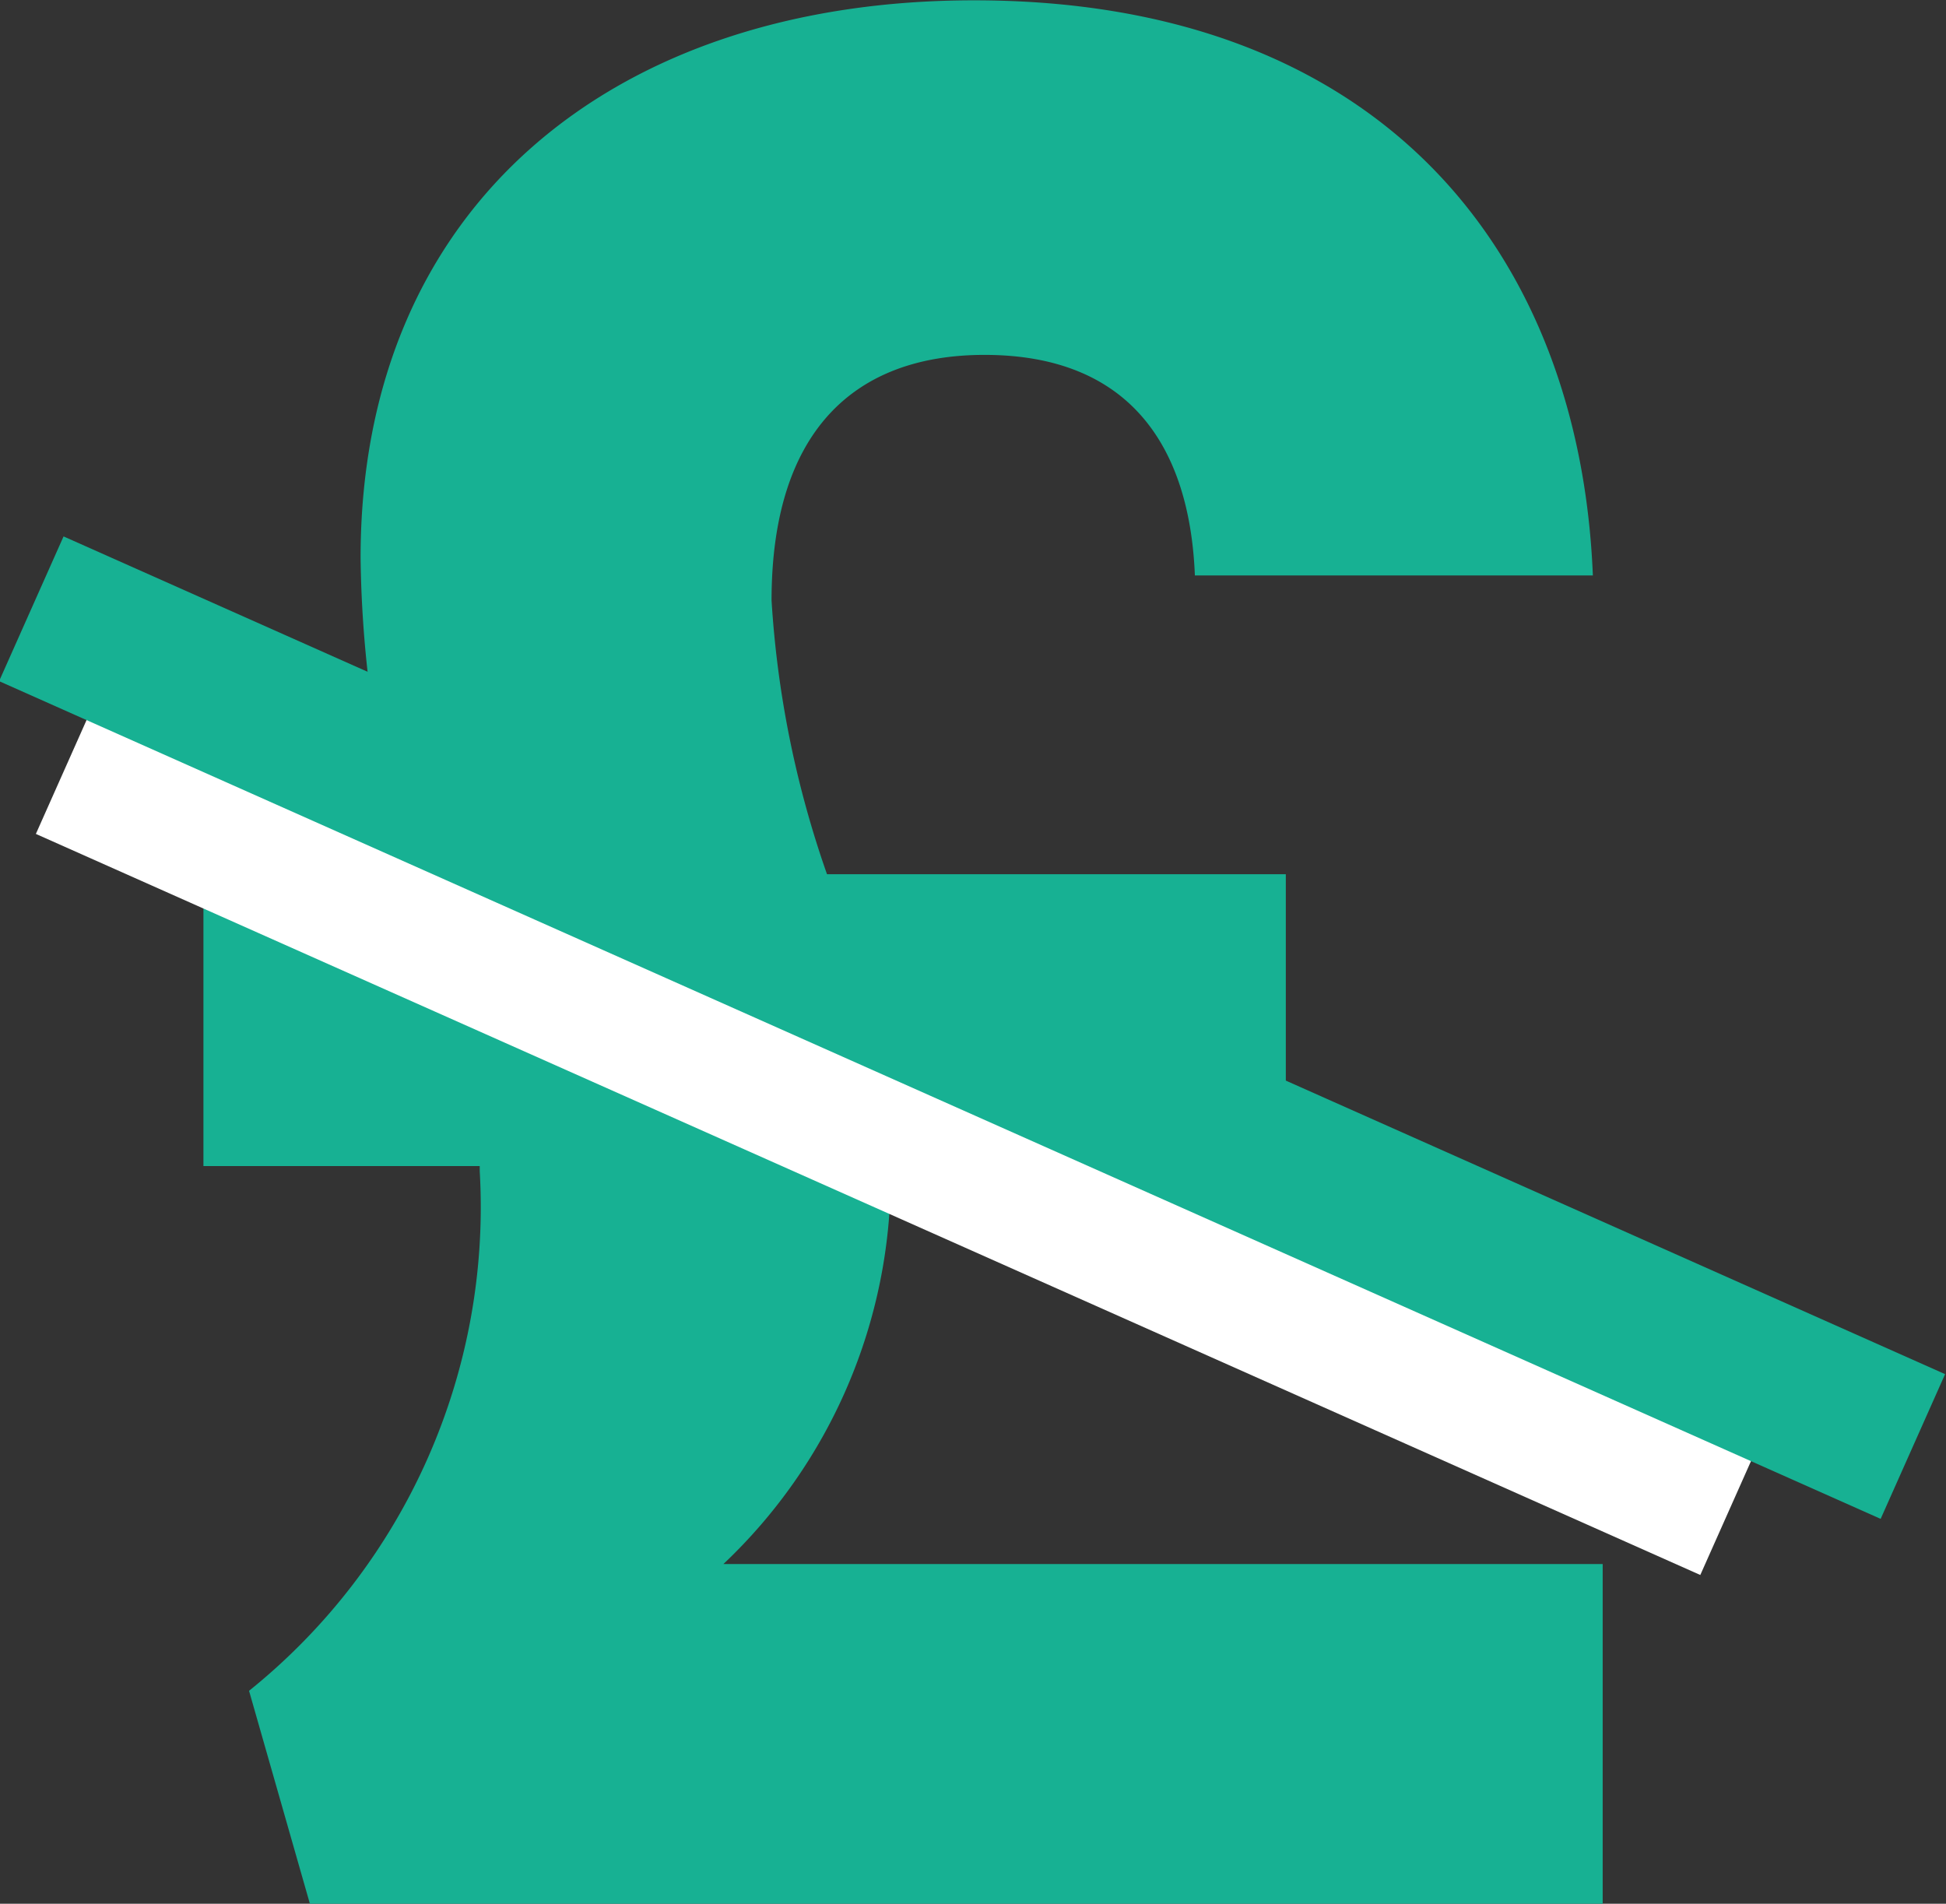
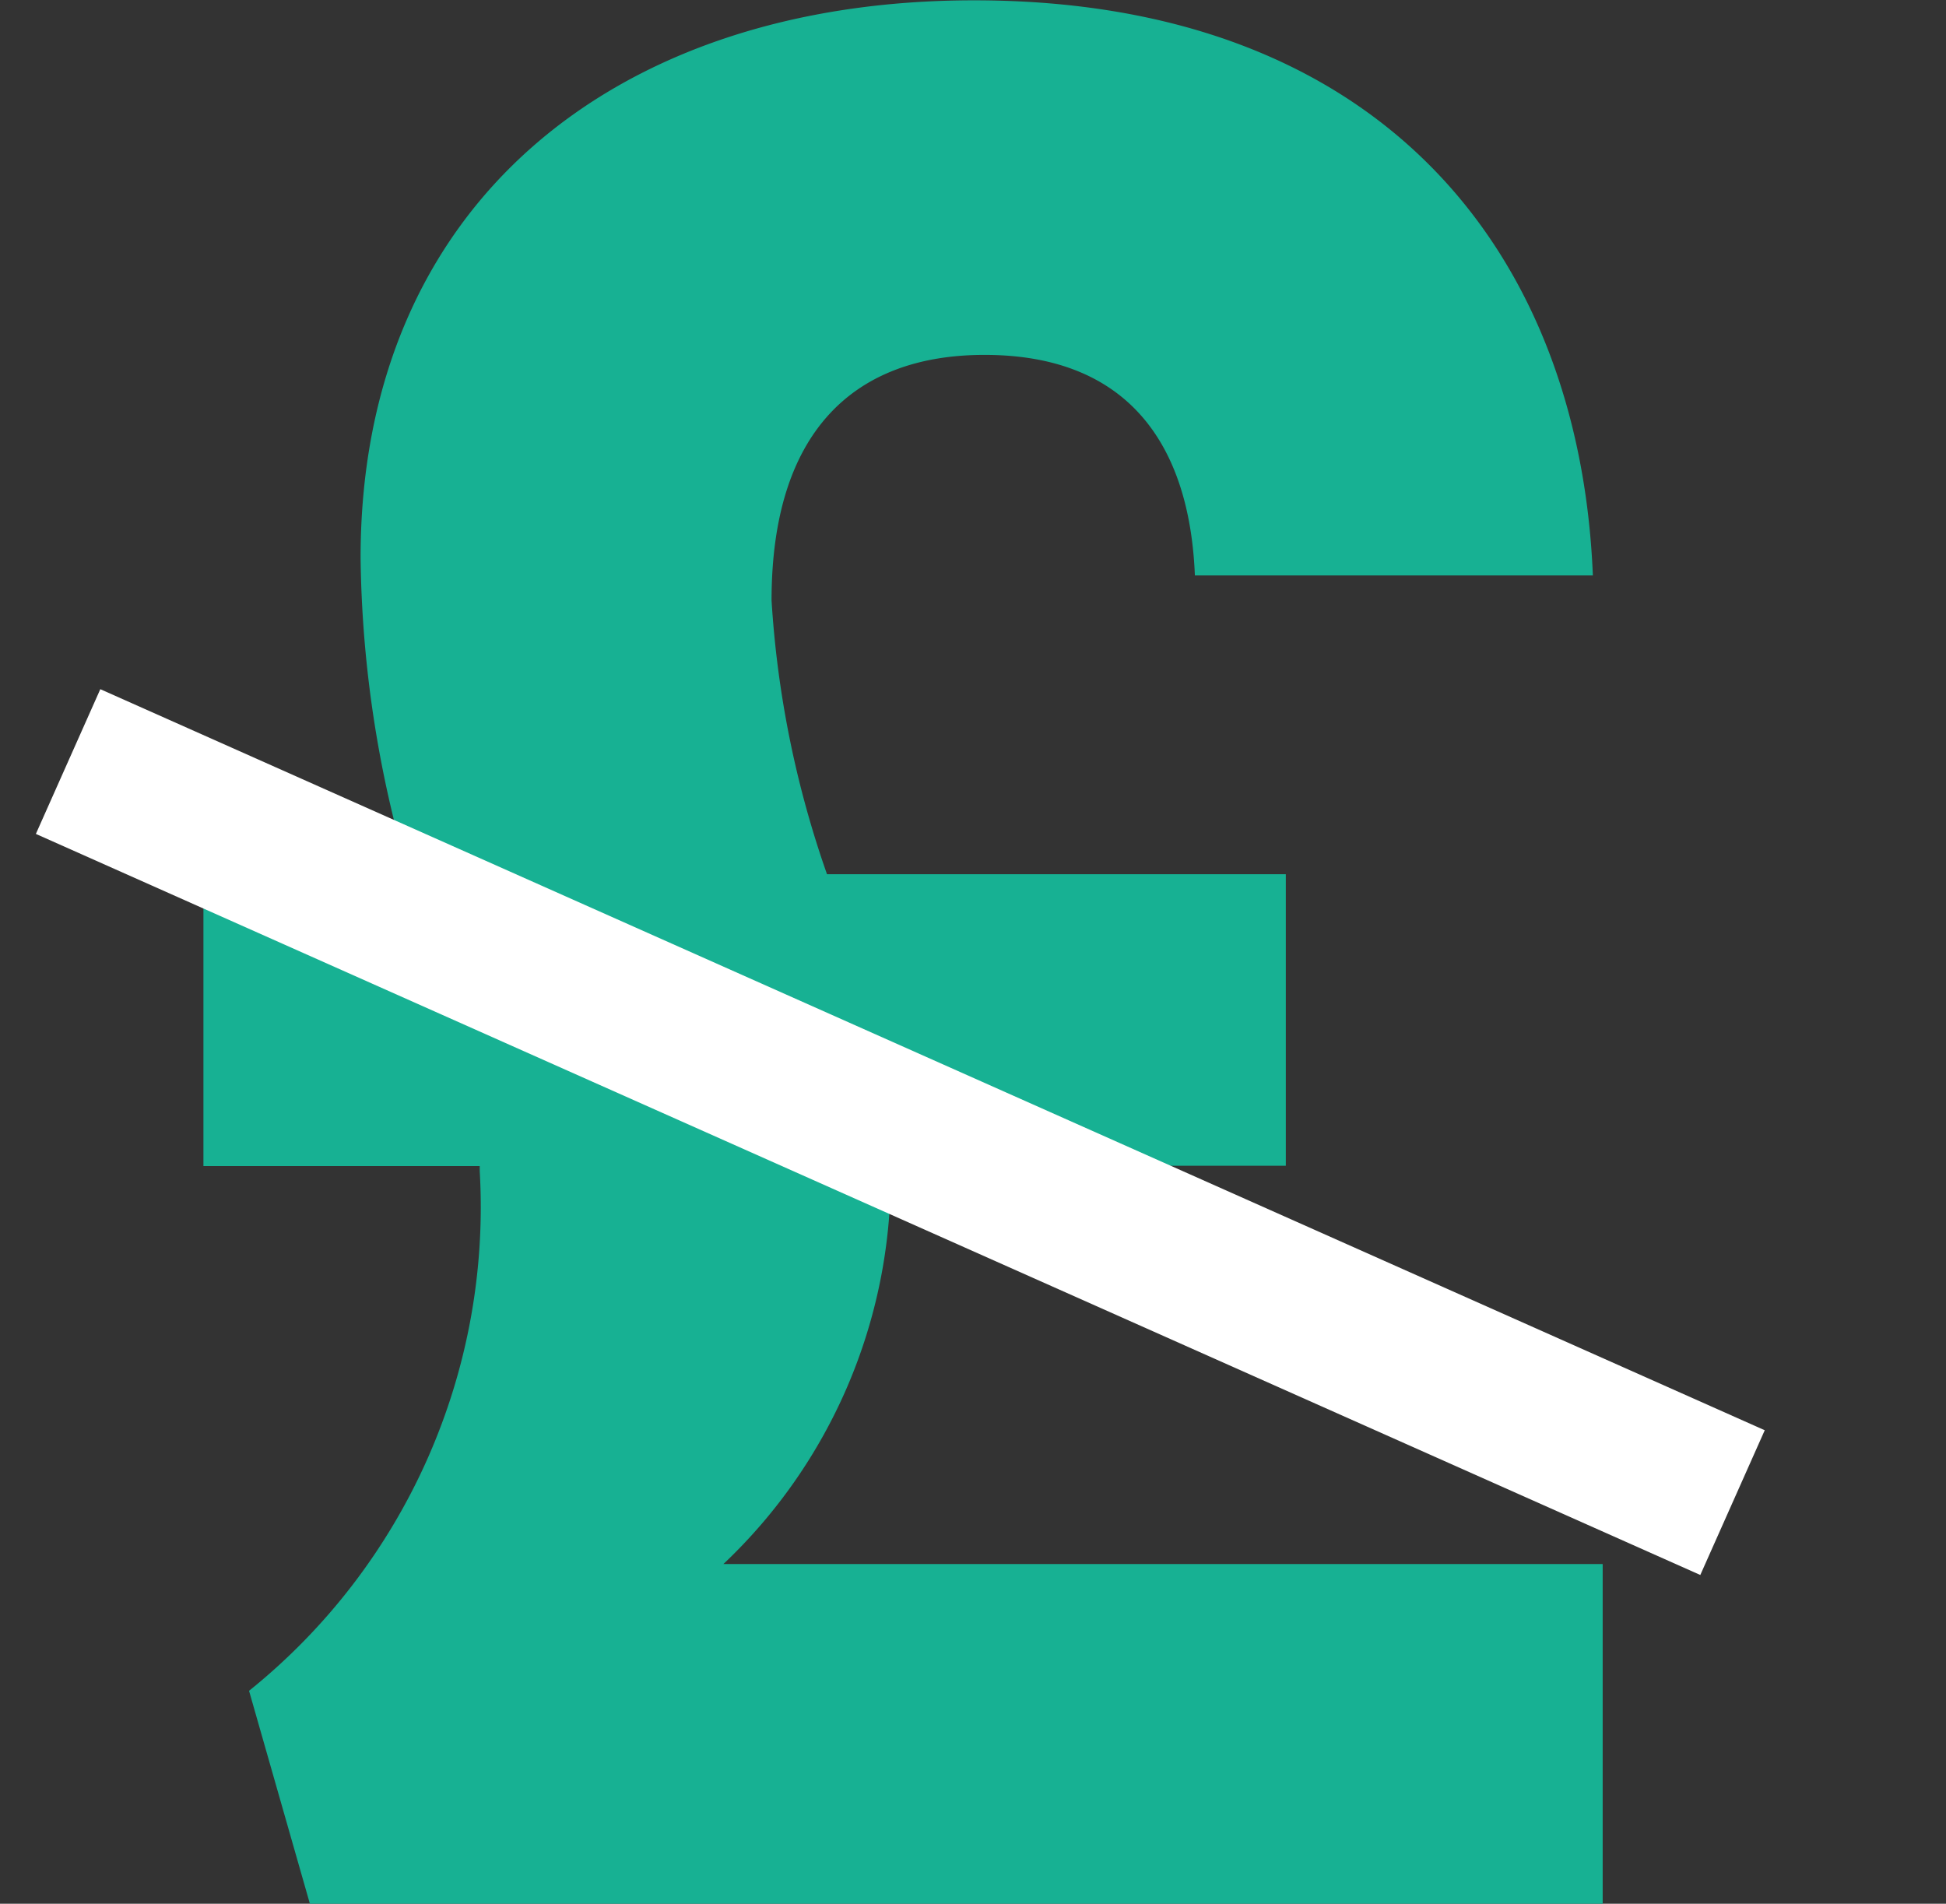
<svg xmlns="http://www.w3.org/2000/svg" width="24.566" height="24.032" viewBox="0 0 24.566 24.032">
  <rect x="0" y="0" width="24.566" height="24.032" fill="#333333" stroke="none" />
  <g data-name="Group 90274">
    <path data-name="Path 73036" d="M-18.08-16.864a14.6 14.6 0 0 0 .608 4h-2.592v3.68h3.488v.064a7.835 7.835 0 0 1-2.912 6.56l.768 2.688H-2.4V-4.16h-11.1a6.745 6.745 0 0 0 2.112-4.928v-.1H-6.4v-3.68h-5.792a12.775 12.775 0 0 1-.7-3.456c0-2.112 1.024-3.1 2.688-3.1 1.856 0 2.592 1.184 2.656 2.784h5.024c-.164-4.06-2.66-7.26-7.812-7.26-4.544 0-7.744 2.588-7.744 7.036z" transform="translate(22.632 23.904)" style="fill:#17b193" />
    <path data-name="Rectangle 8345" transform="scale(-1) rotate(-66 -25.04 8.125)" style="fill:#fff" d="M0 0h2v23H0z" />
-     <path data-name="Rectangle 8346" transform="scale(-1) rotate(-66 -25.633 10.232)" style="fill:#17b193" d="M0 0h2v26H0z" />
  </g>
</svg>